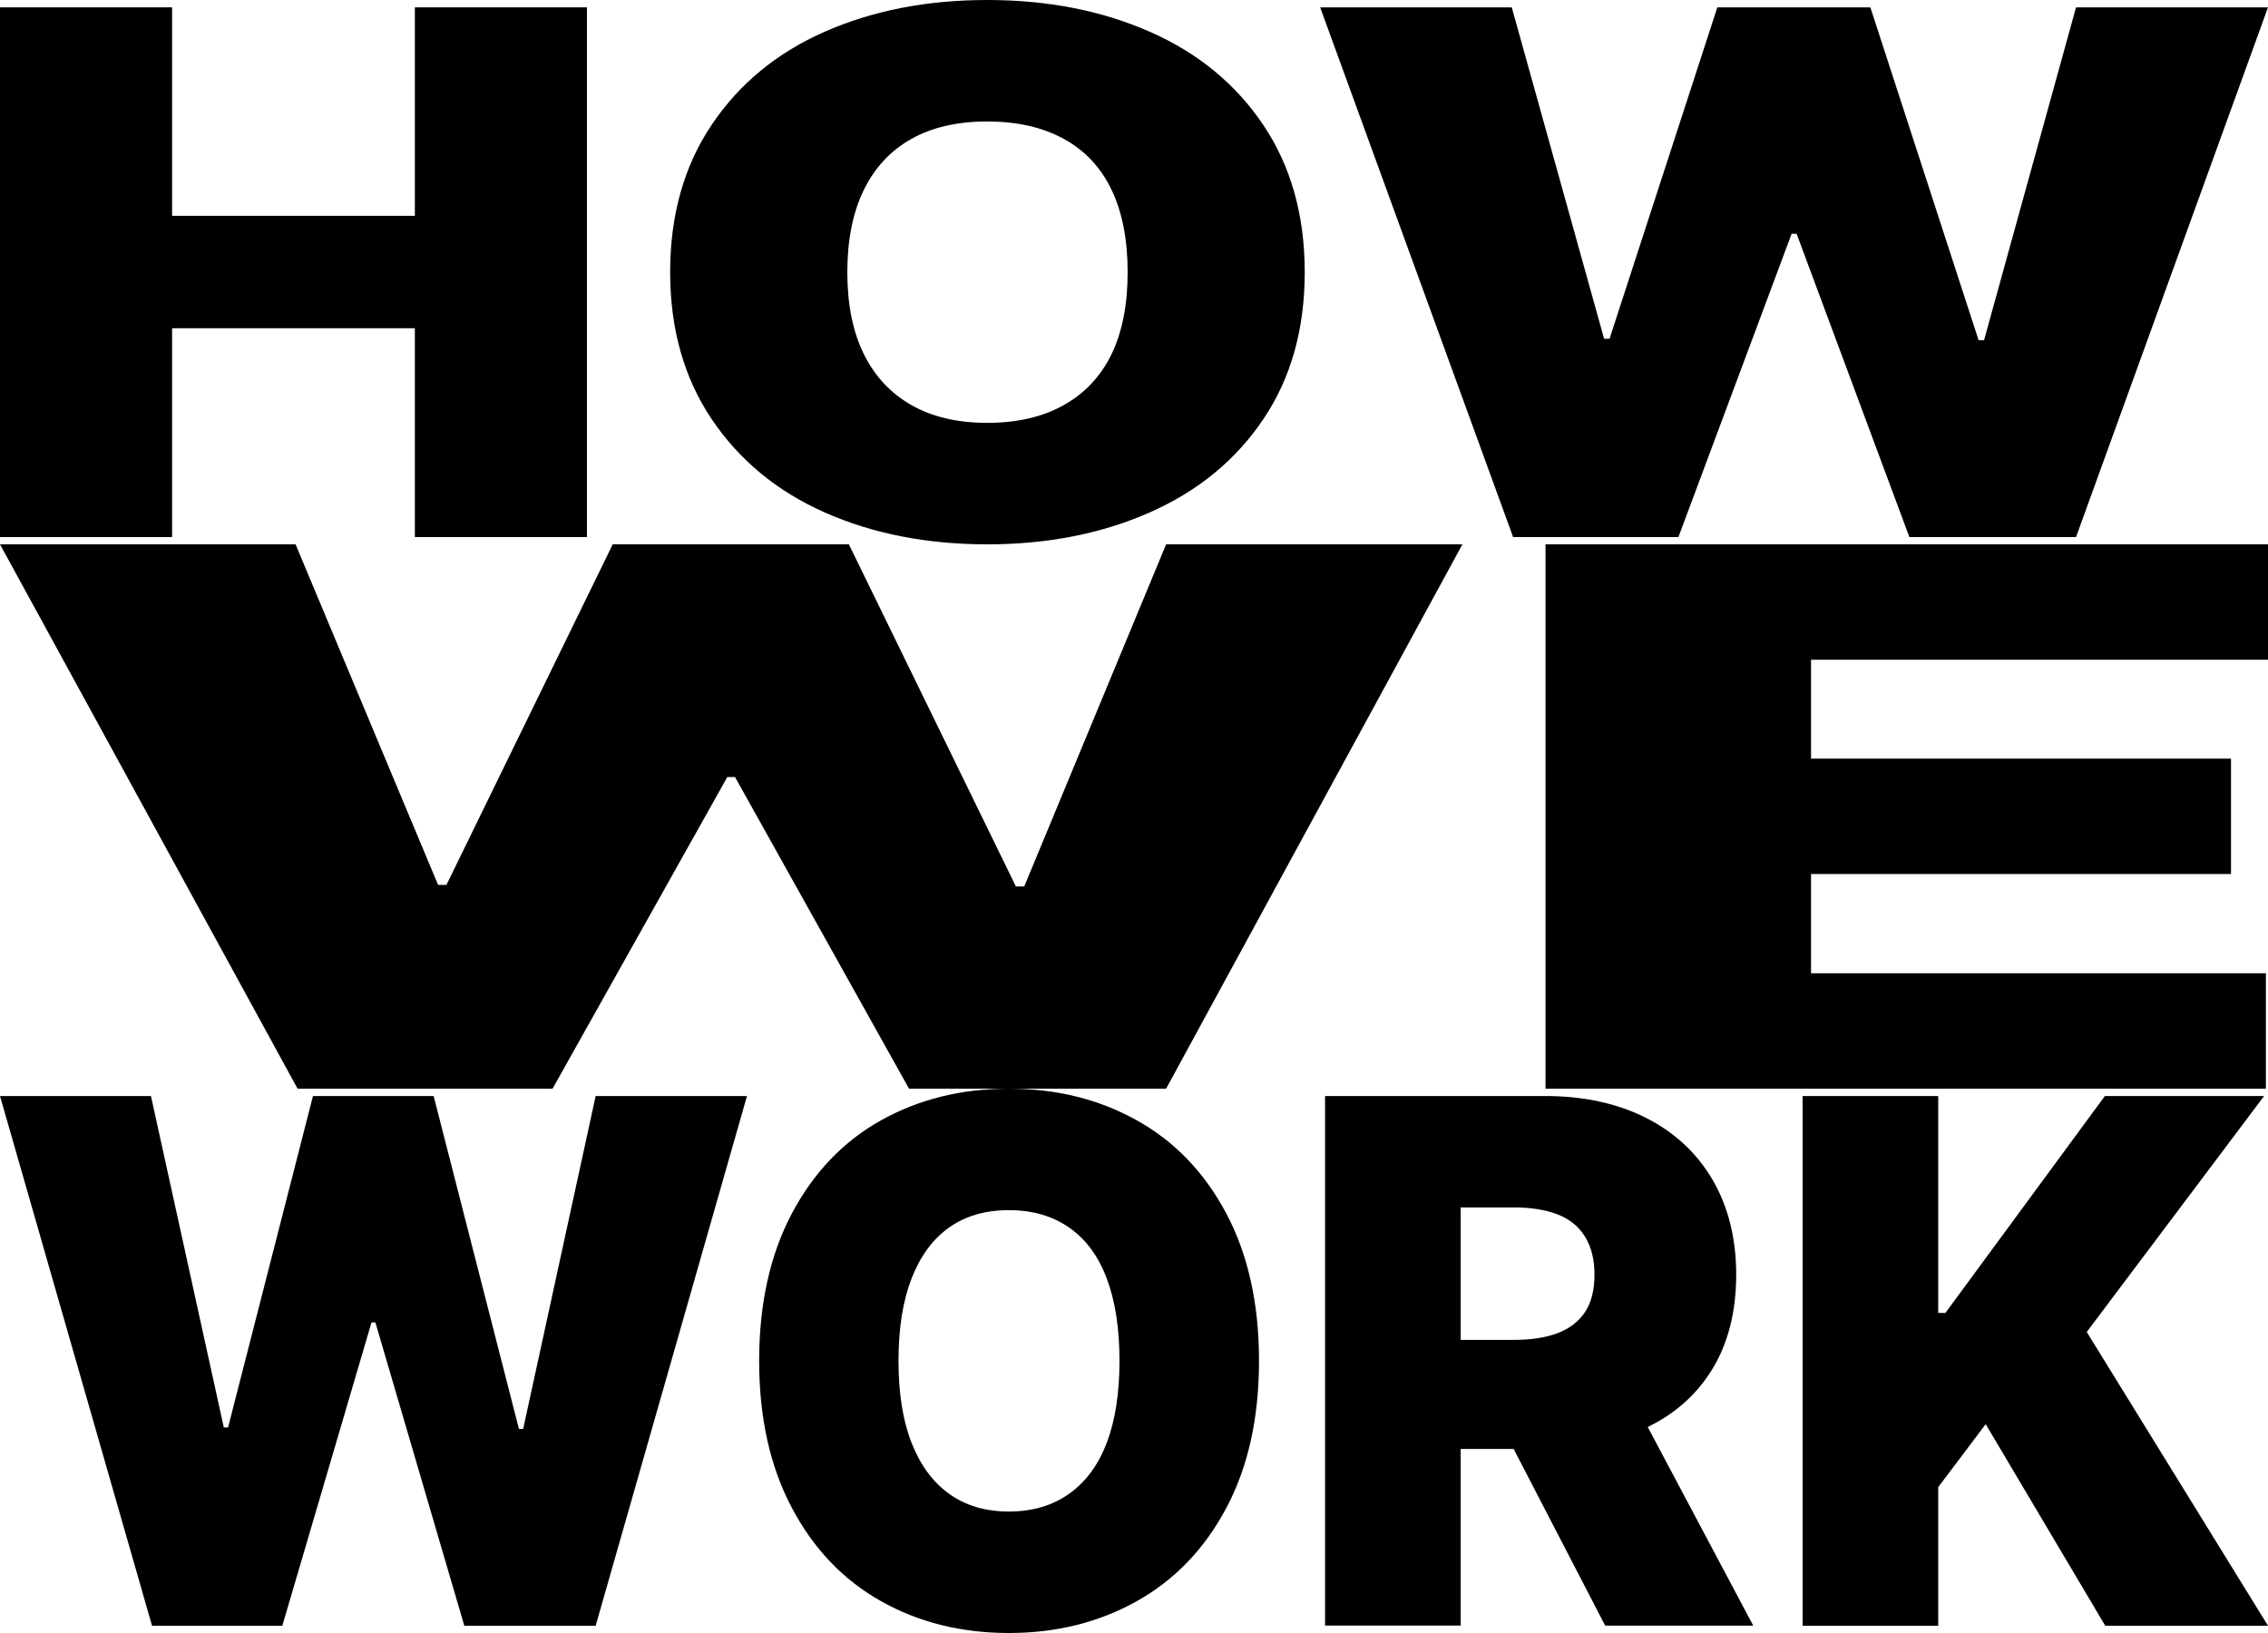
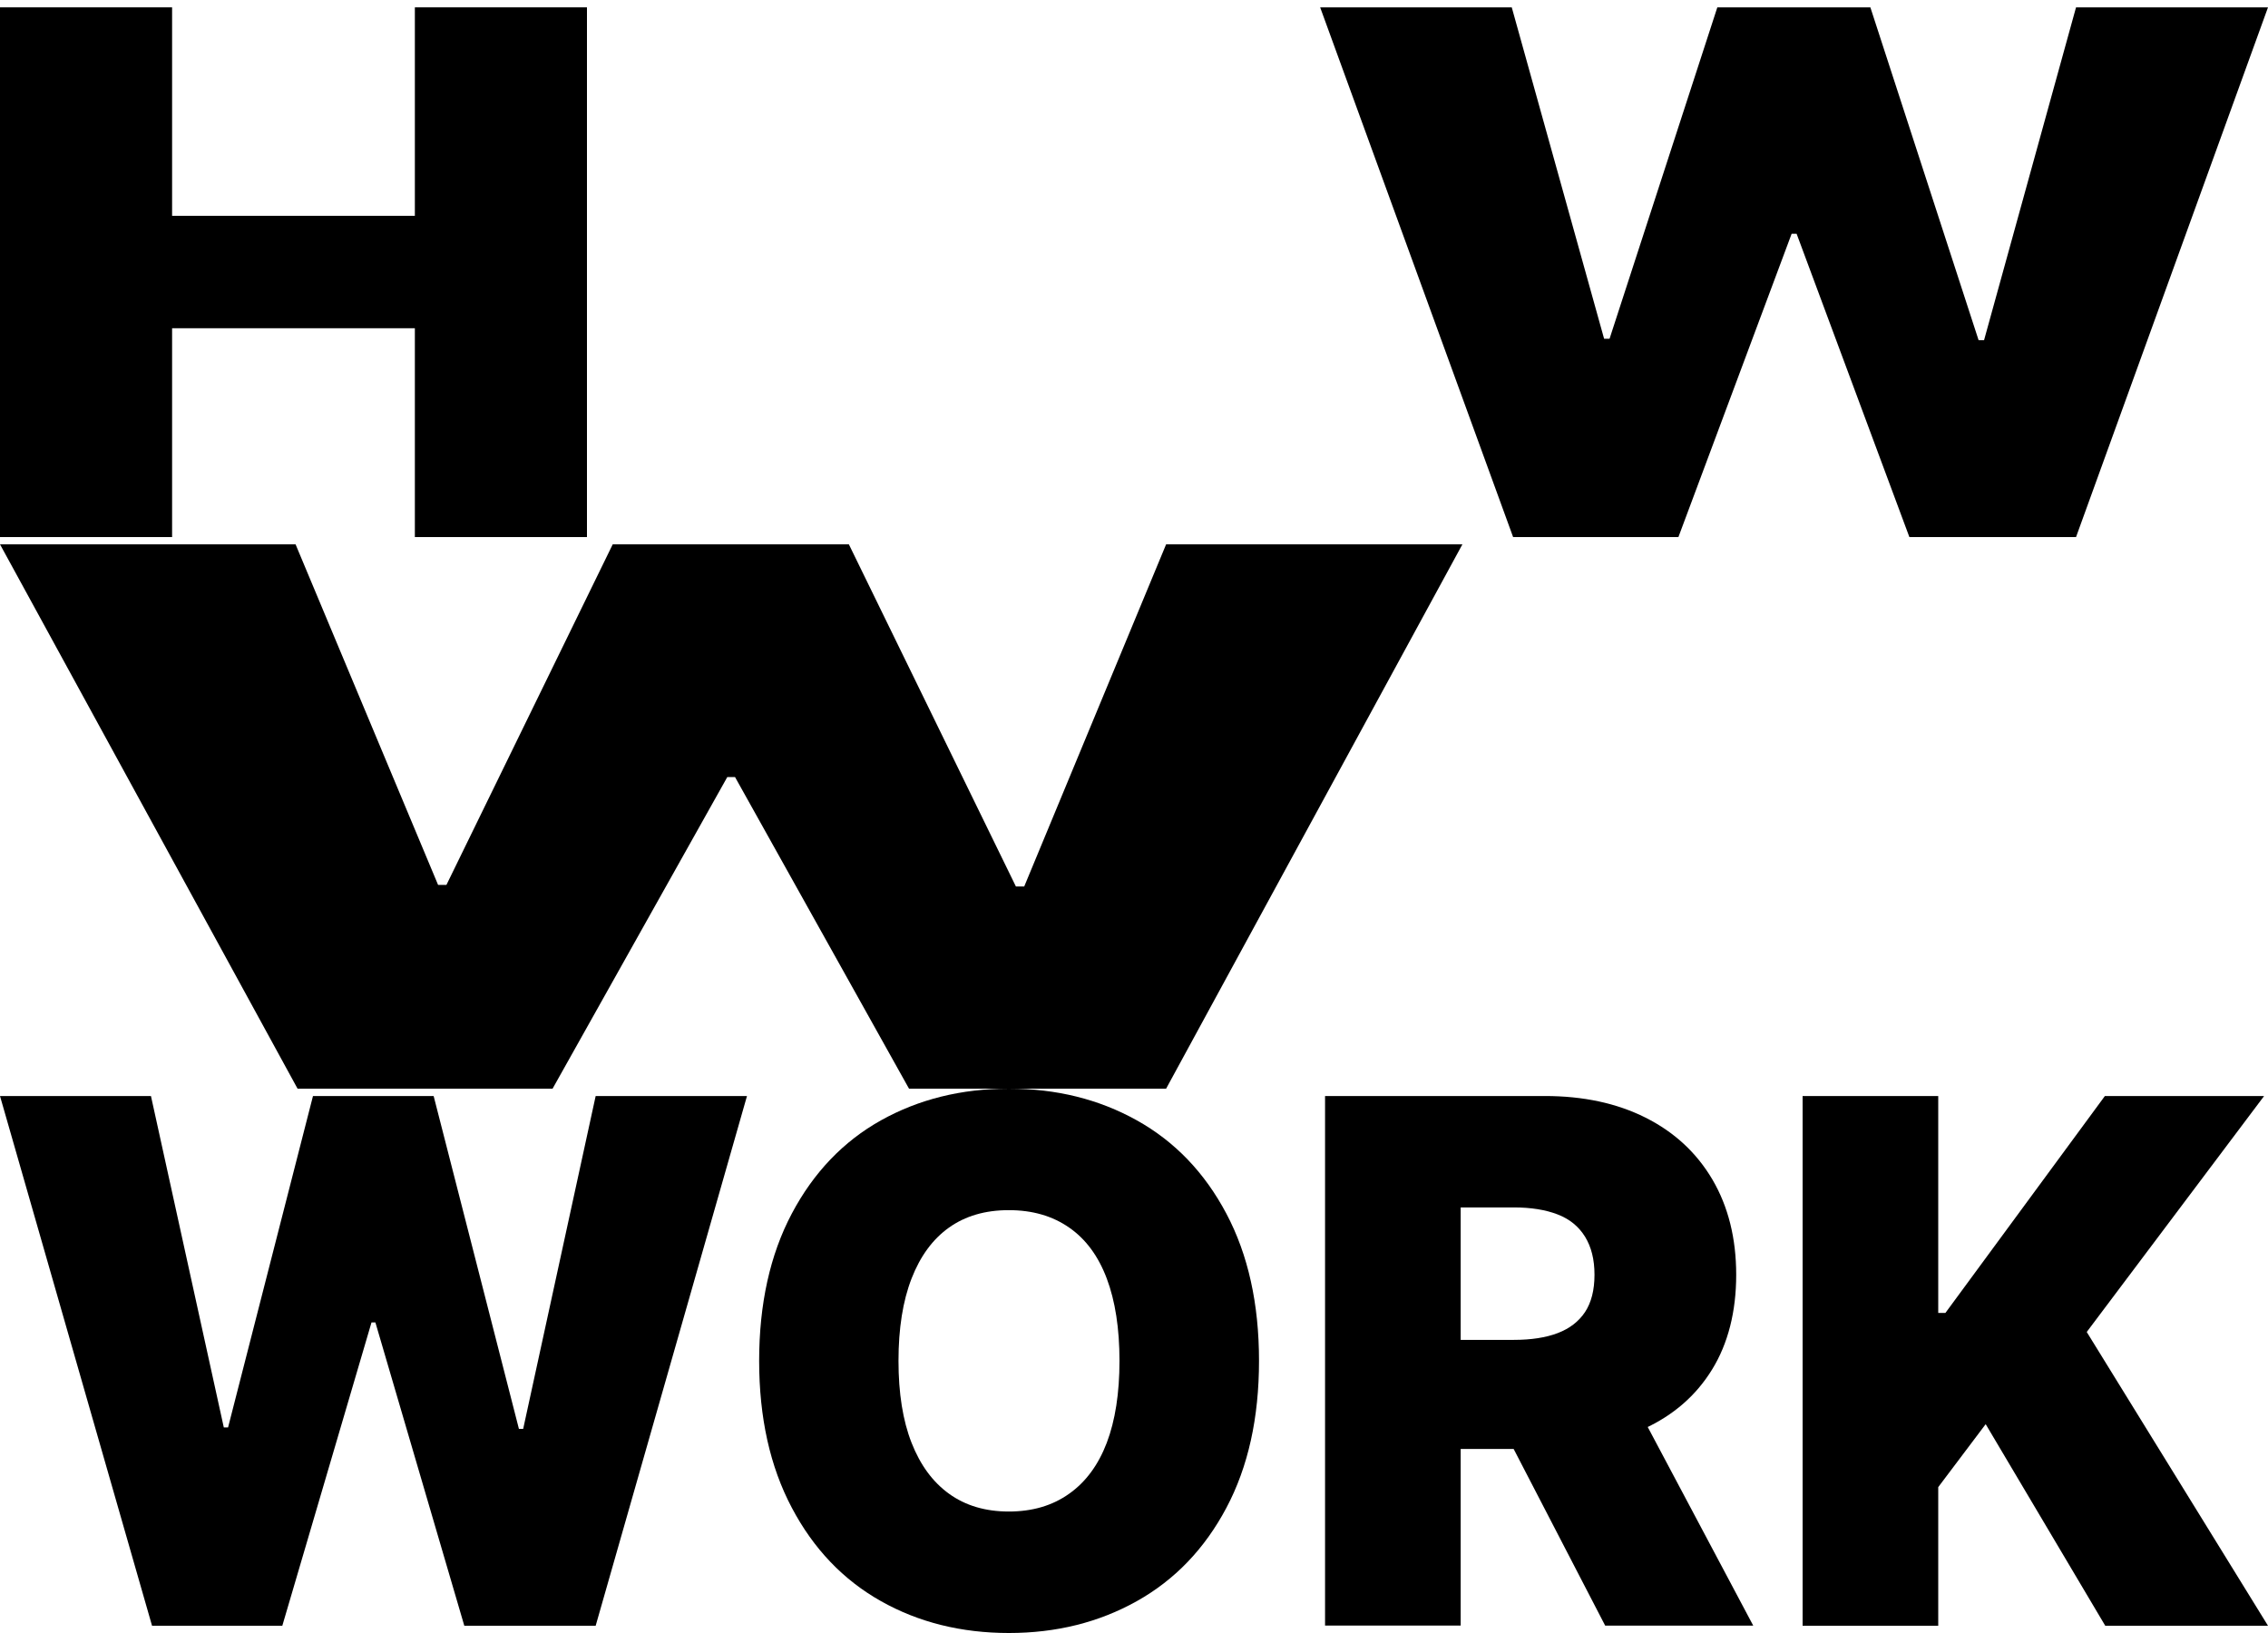
<svg xmlns="http://www.w3.org/2000/svg" id="_레이어_1" data-name="레이어 1" viewBox="0 0 250 180">
  <g>
    <path d="M0,.81h18.97v22.98h26.76V.81h18.97v58.39h-18.97v-23.02h-26.76v23.02H0V.81Z" />
-     <path d="M139.25,46.21c-3.04,4.52-7.22,7.94-12.53,10.28-5.31,2.34-11.27,3.51-17.9,3.51s-12.62-1.17-17.9-3.51c-5.28-2.34-9.43-5.77-12.48-10.3-3.04-4.53-4.57-9.93-4.57-16.19s1.52-11.7,4.57-16.23c3.04-4.53,7.2-7.96,12.48-10.28,5.27-2.32,11.24-3.49,17.9-3.49s12.59,1.16,17.9,3.49c5.31,2.33,9.48,5.75,12.53,10.28,3.04,4.53,4.57,9.94,4.57,16.23s-1.52,11.69-4.57,16.21ZM122.53,20.93c-1.18-2.47-2.94-4.35-5.27-5.62-2.33-1.28-5.14-1.92-8.44-1.92s-6.08.64-8.36,1.92c-2.28,1.28-4.03,3.15-5.24,5.62-1.21,2.47-1.82,5.5-1.82,9.07s.61,6.59,1.82,9.03c1.21,2.45,2.96,4.32,5.24,5.62,2.28,1.3,5.07,1.96,8.36,1.96s6.11-.65,8.44-1.96c2.33-1.3,4.08-3.18,5.27-5.62,1.18-2.45,1.77-5.46,1.77-9.03s-.59-6.6-1.77-9.07Z" />
    <path d="M145.52.81h21.12l10.18,36.53h.6L189.3.81h16.87l11.93,36.69h.6L228.84.81h21.16l-21.16,58.39h-18.37l-12.43-33.43h-.55l-12.48,33.43h-18.22L145.52.81Z" />
  </g>
  <g>
    <path d="M0,60h32.58l15.71,37.54h.92l18.33-37.54h26.03l18.41,37.71h.92l15.64-37.71h32.66l-32.66,60h-28.34l-19.18-34.35h-.85l-19.26,34.35h-28.11L0,60Z" />
-     <path d="M170.36,60h79.64v12.72h-50.37v10.9h46.29v12.72h-46.29v10.94h50.14v12.72h-79.41v-60Z" />
  </g>
  <g>
    <path d="M0,120.81h16.64l8.03,36.53h.47l9.36-36.53h13.3l9.4,36.69h.47l7.99-36.69h16.68l-16.68,58.39h-14.48l-9.8-33.43h-.43l-9.83,33.43h-14.36L0,120.81Z" />
    <path d="M135.18,166.21c-2.4,4.52-5.69,7.94-9.87,10.28-4.18,2.34-8.88,3.51-14.1,3.51s-9.95-1.17-14.1-3.51c-4.16-2.34-7.44-5.77-9.83-10.3-2.4-4.53-3.6-9.93-3.6-16.19s1.2-11.7,3.6-16.23c2.4-4.53,5.68-7.96,9.83-10.28,4.16-2.32,8.86-3.49,14.1-3.49s9.92,1.16,14.1,3.49c4.18,2.33,7.47,5.75,9.87,10.28,2.4,4.53,3.6,9.94,3.6,16.23s-1.2,11.69-3.6,16.21ZM122,140.93c-.93-2.47-2.31-4.35-4.15-5.62-1.84-1.28-4.05-1.92-6.65-1.92s-4.79.64-6.59,1.92c-1.8,1.28-3.17,3.15-4.13,5.62-.96,2.47-1.44,5.5-1.44,9.07s.48,6.59,1.44,9.03c.96,2.45,2.33,4.32,4.13,5.62,1.8,1.3,3.99,1.96,6.59,1.96s4.81-.65,6.65-1.96c1.84-1.3,3.22-3.18,4.15-5.62.93-2.45,1.4-5.46,1.4-9.03s-.47-6.6-1.4-9.07Z" />
    <path d="M146.06,120.81h24.23c4.22,0,7.92.79,11.09,2.38,3.17,1.59,5.63,3.86,7.38,6.83,1.74,2.97,2.62,6.47,2.62,10.5s-.89,7.57-2.66,10.44c-1.77,2.88-4.28,5.05-7.51,6.53-3.24,1.48-7.05,2.22-11.43,2.22h-14.75v-12.02h11.84c1.91,0,3.53-.25,4.84-.75,1.31-.5,2.31-1.27,3.01-2.32.69-1.05,1.04-2.42,1.04-4.11s-.35-3.06-1.04-4.19c-.7-1.13-1.7-1.95-3.03-2.46-1.32-.51-2.93-.77-4.82-.77h-5.86v46.09h-14.95v-58.39ZM193.27,179.19h-16.33l-13.85-26.73h15.97l14.2,26.73Z" />
    <path d="M198.7,120.81h14.95v23.91h.79l17.58-23.91h17.55l-19.55,26.01,19.98,32.38h-17.94l-13.18-22.22-5.23,6.94v15.28h-14.95v-58.39Z" />
  </g>
</svg>